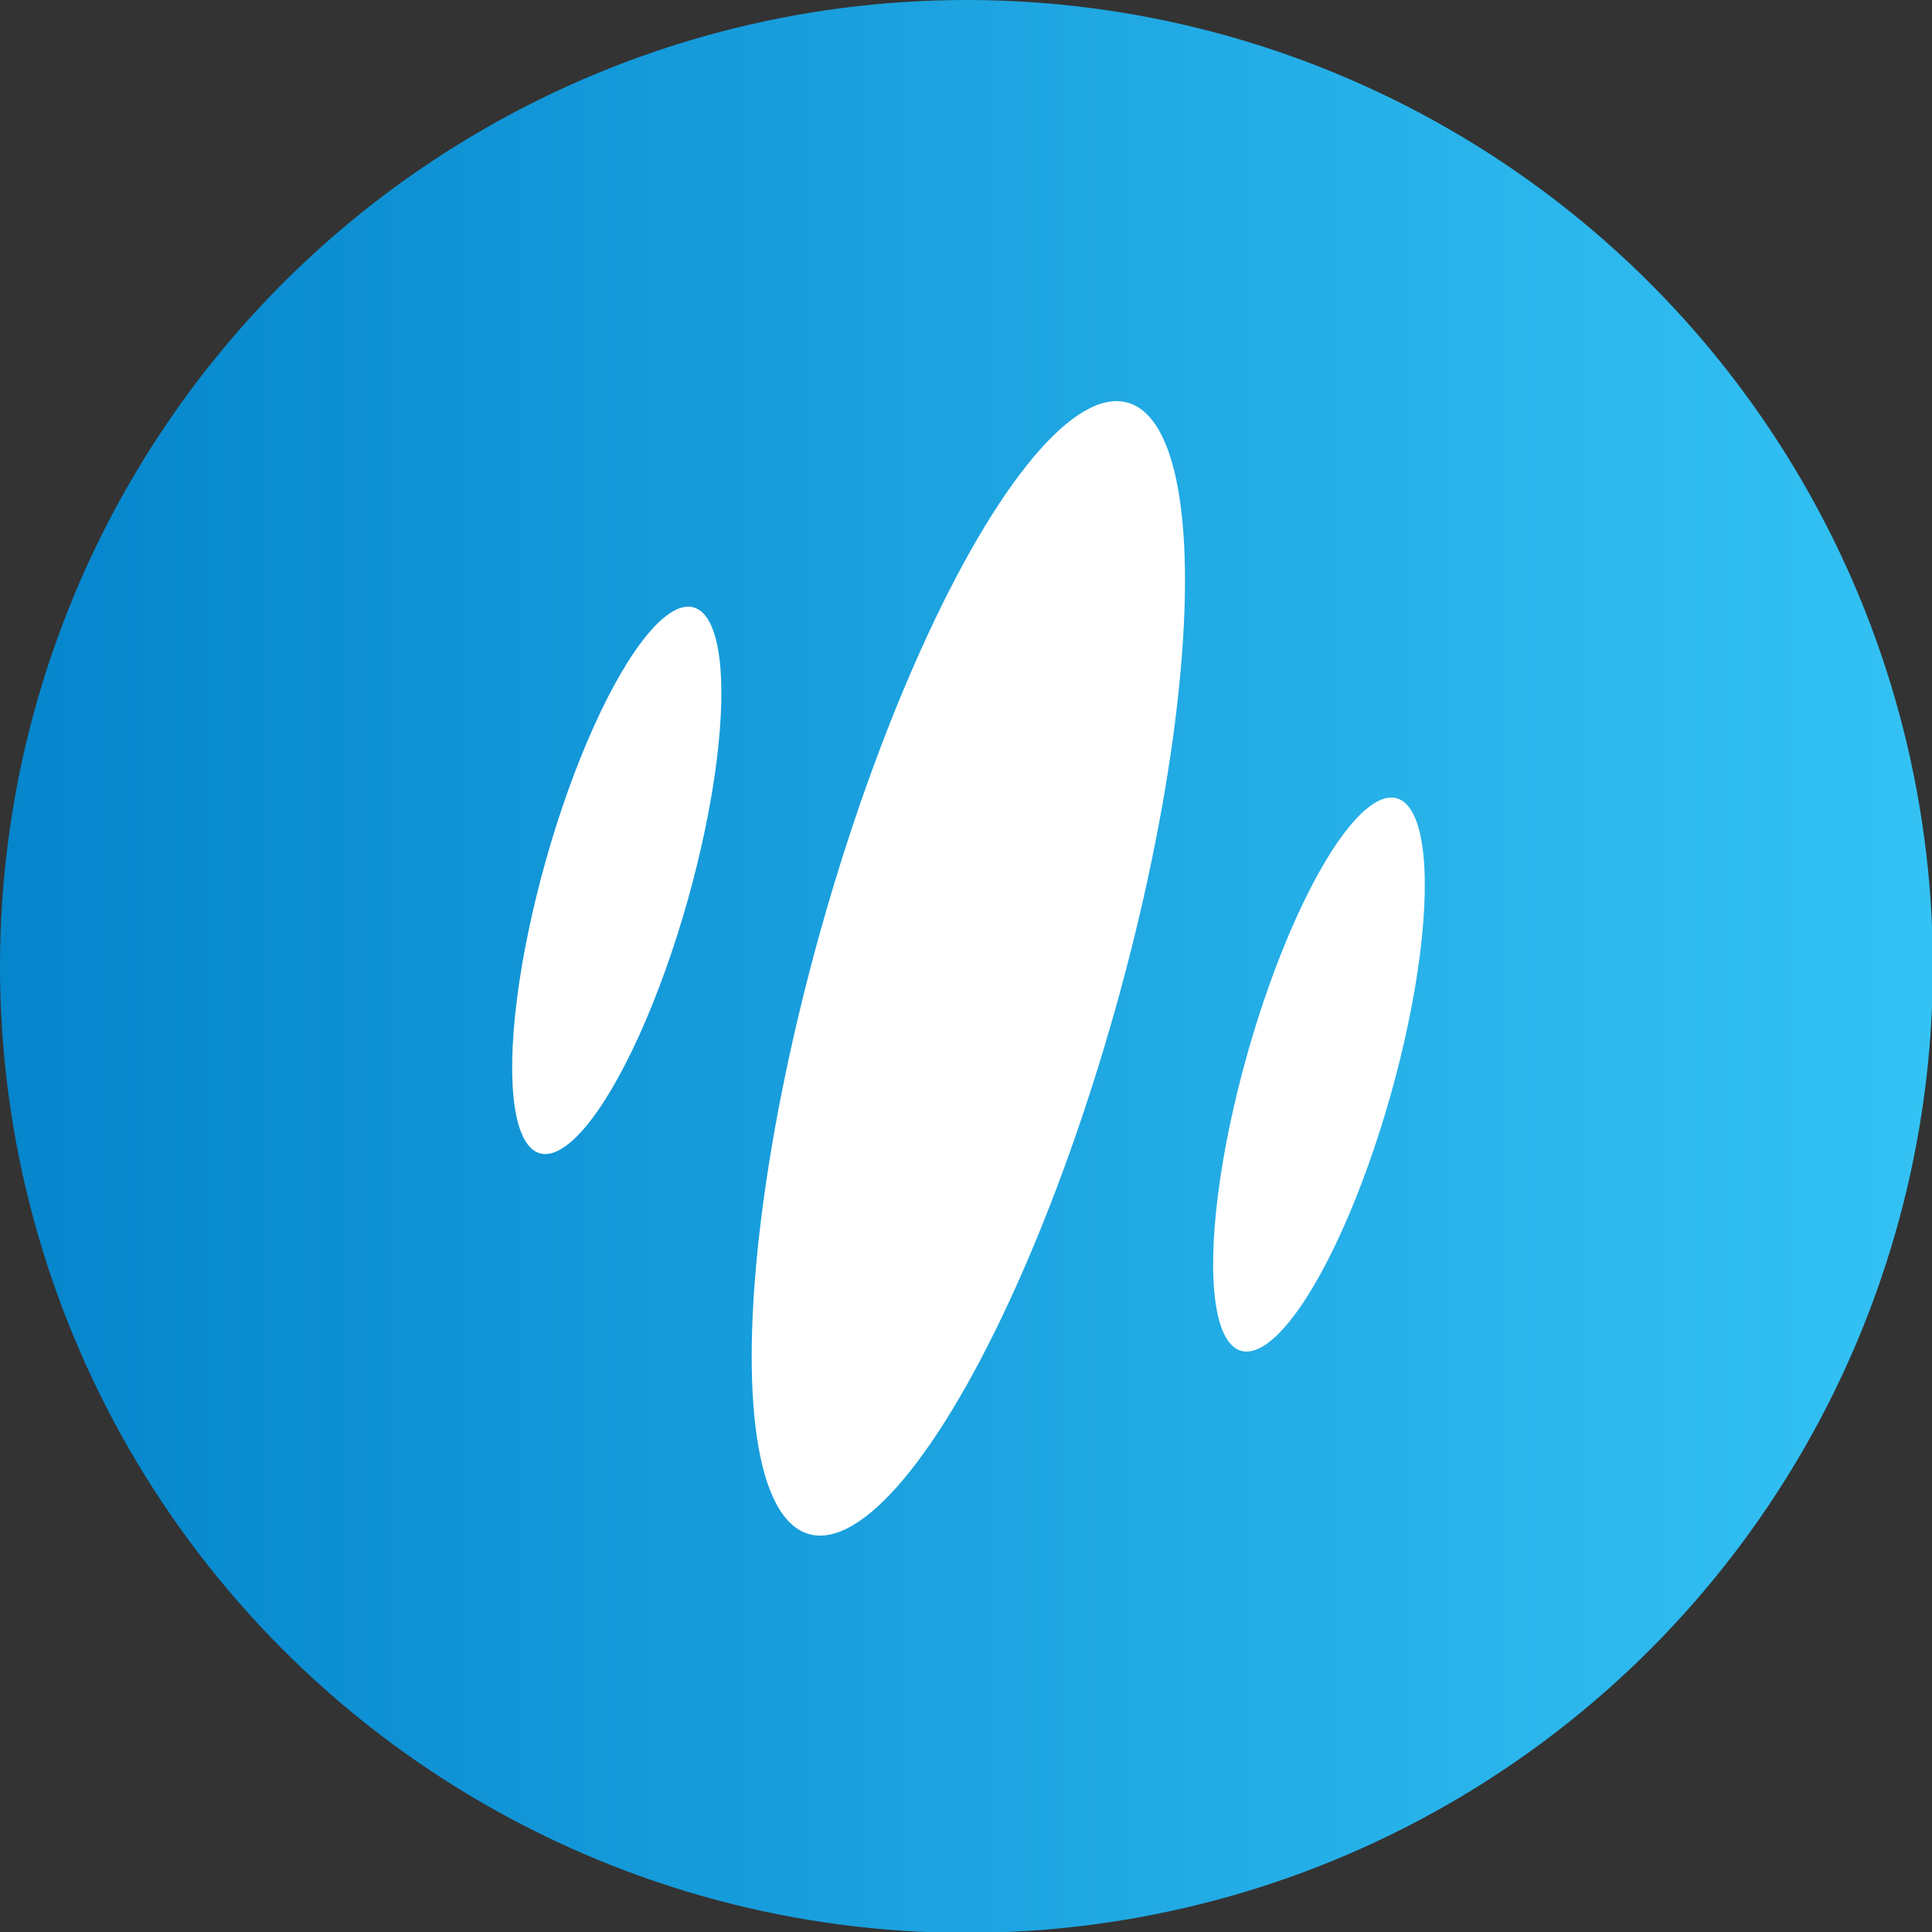
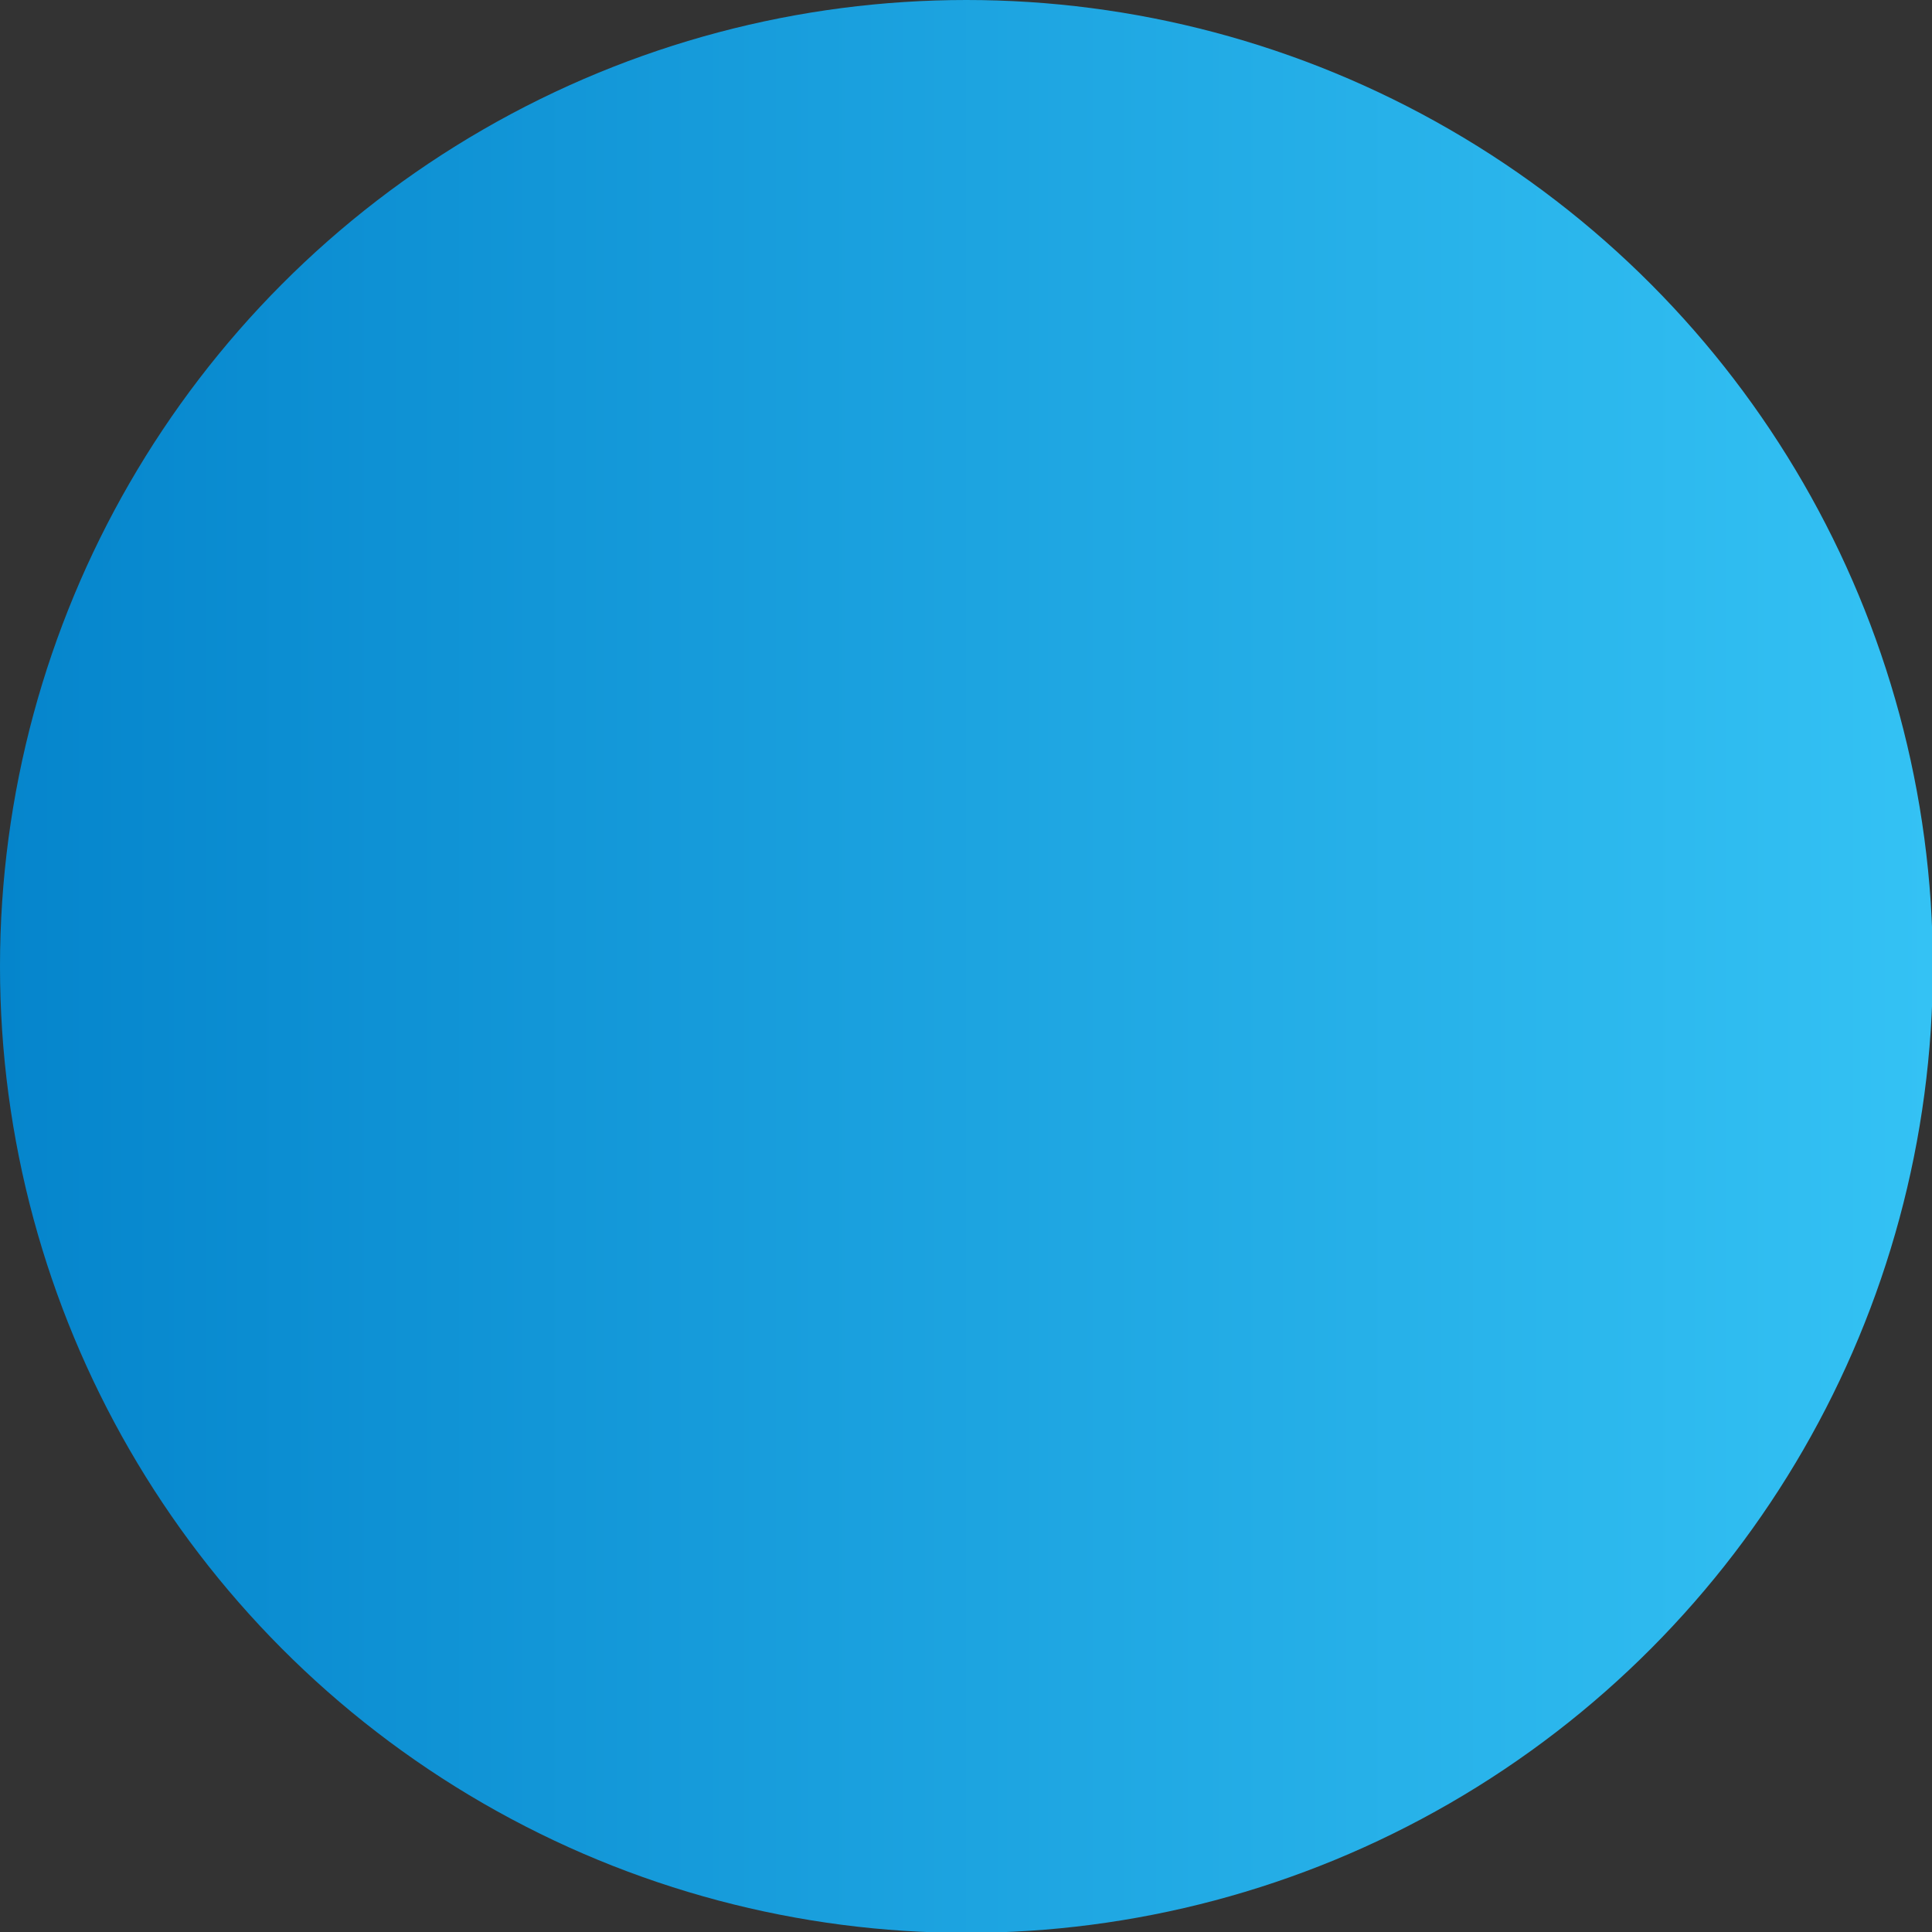
<svg xmlns="http://www.w3.org/2000/svg" width="22.55" height="22.55" viewBox="0 0 22.55 22.55">
  <rect x="0" y="0" width="22.55" height="22.55" fill="#333333" stroke="none" />
  <defs>
    <style>.a{fill:url(#a);}.b{fill:#fff;}</style>
    <linearGradient id="a" y1="11.28" x2="22.55" y2="11.28" gradientUnits="userSpaceOnUse">
      <stop offset="0" stop-color="#0585cc" />
      <stop offset="1" stop-color="#34c2f4" />
    </linearGradient>
  </defs>
  <title>Brotli_rounded</title>
  <circle class="a" cx="11.28" cy="11.28" r="11.28" />
-   <ellipse class="b" cx="782.84" cy="279.11" rx="3.31" ry="0.86" transform="translate(-473.69 688.13) rotate(-74.27)" />
-   <ellipse class="b" cx="786.94" cy="280.12" rx="6.86" ry="1.78" transform="translate(-471.67 692.83) rotate(-74.27)" />
-   <ellipse class="b" cx="791.03" cy="281.36" rx="3.35" ry="0.87" transform="translate(-469.88 697.67) rotate(-74.27)" />
</svg>